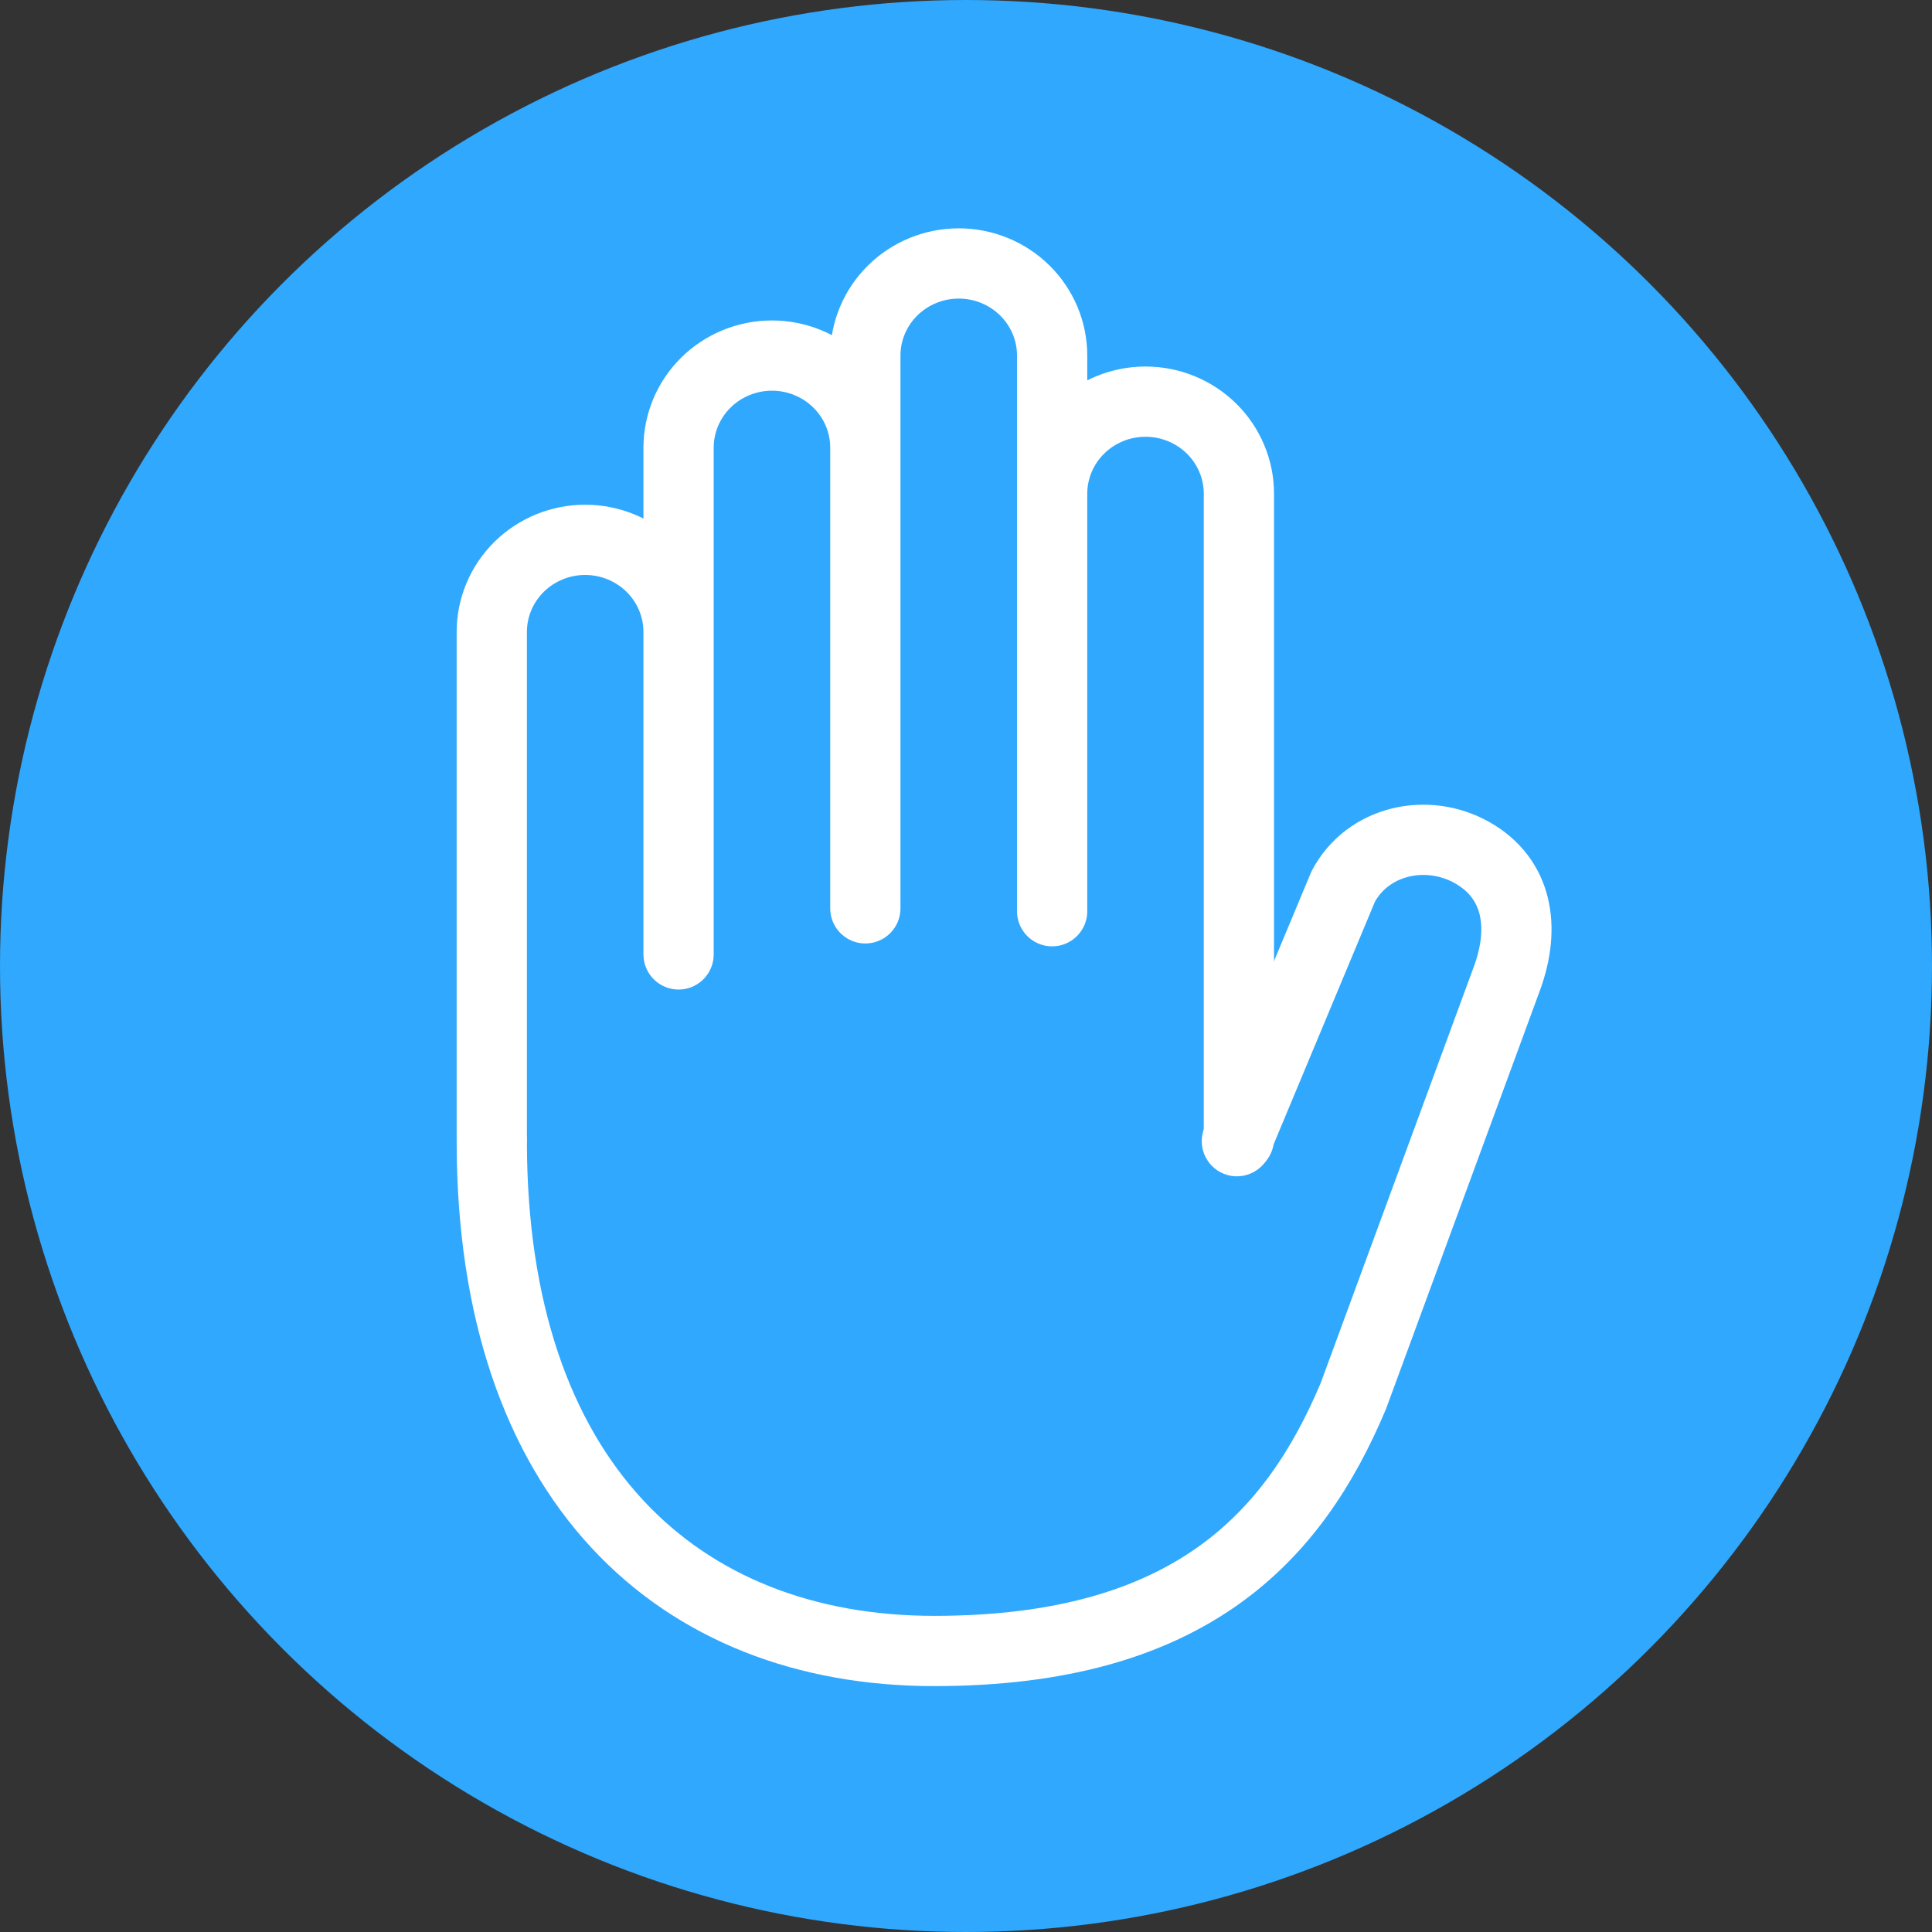
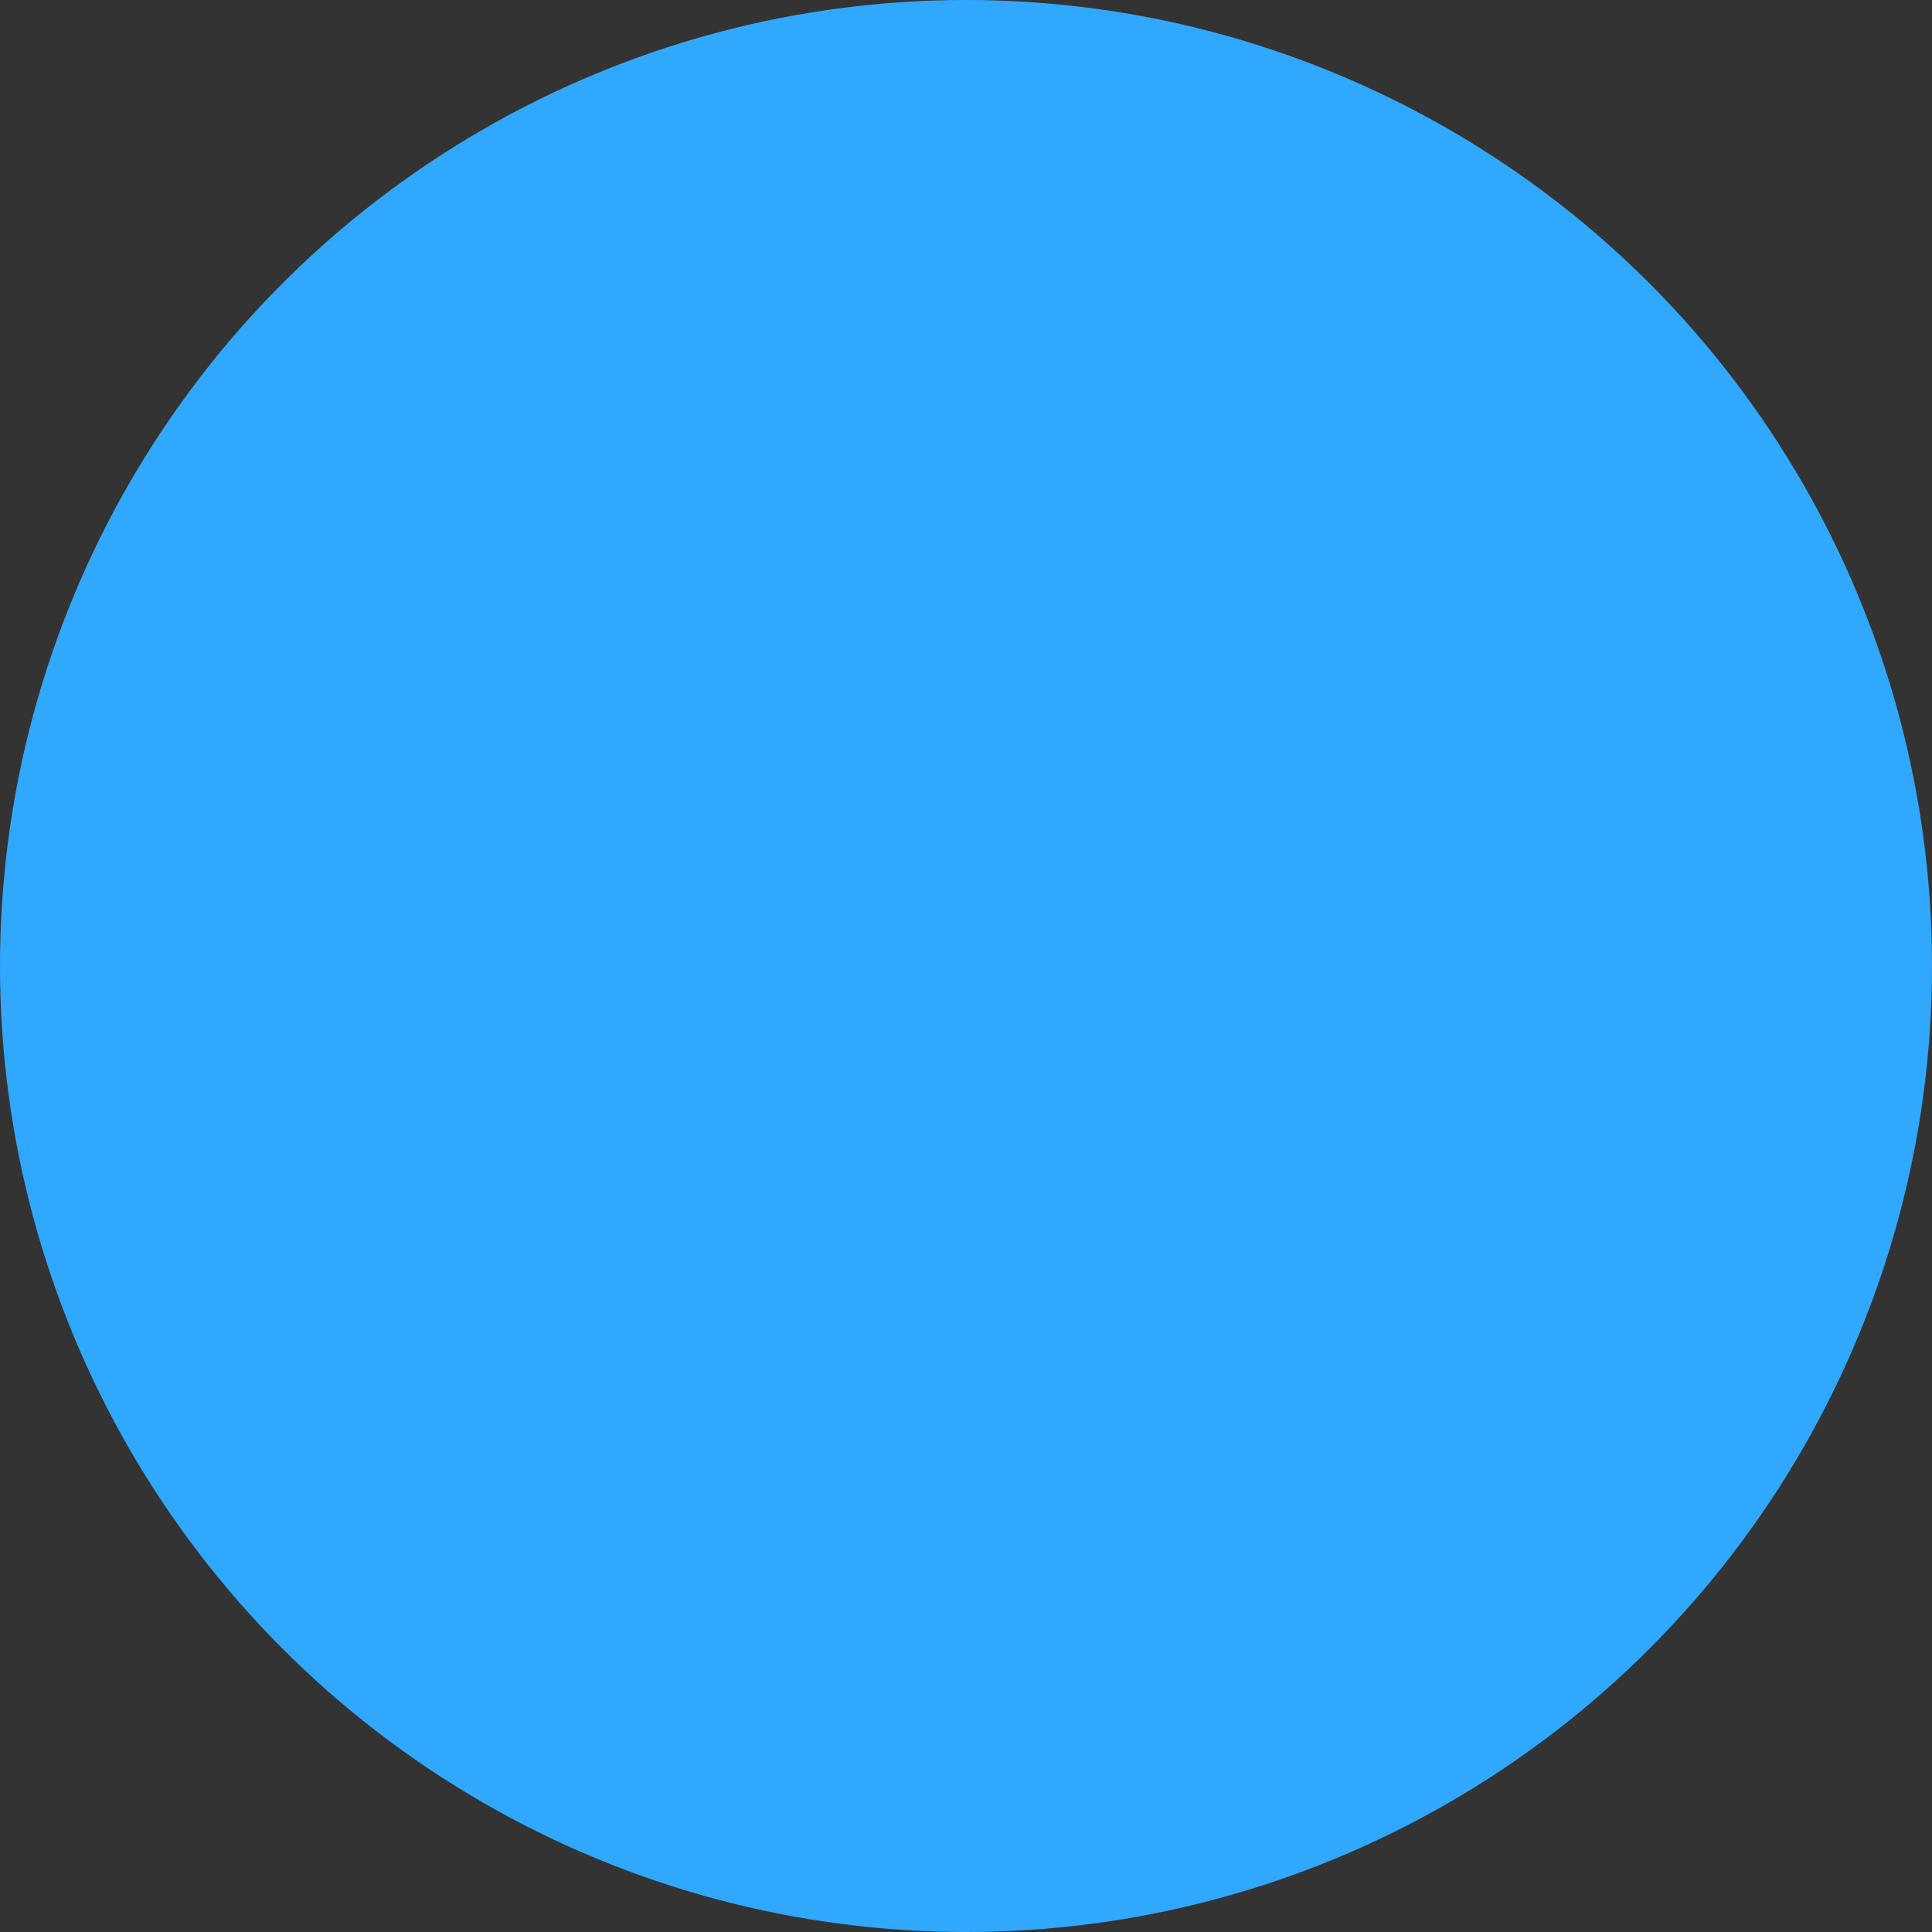
<svg xmlns="http://www.w3.org/2000/svg" width="110" height="110" viewBox="0 0 110 110" fill="none">
  <rect x="0" y="0" width="110" height="110" fill="#333333" stroke="none" />
  <circle cx="55" cy="55" r="55" fill="#2FA8FE" />
-   <path d="M28 64.831V35.981C28 34.59 28.56 33.256 29.557 32.272C30.555 31.289 31.907 30.736 33.317 30.736C34.727 30.736 36.08 31.289 37.077 32.272C38.074 33.256 38.635 34.59 38.635 35.981V54.34V25.491C38.635 24.099 39.195 22.765 40.192 21.782C41.189 20.798 42.542 20.245 43.952 20.245C45.362 20.245 46.715 20.798 47.712 21.782C48.709 22.765 49.269 24.099 49.269 25.491V51.717V20.245C49.269 18.854 49.829 17.52 50.827 16.536C51.824 15.553 53.176 15 54.587 15C55.997 15 57.349 15.553 58.346 16.536C59.344 17.52 59.904 18.854 59.904 20.245V51.717M59.904 51.881V28.113C59.904 26.722 60.464 25.388 61.461 24.404C62.458 23.421 63.811 22.868 65.221 22.868C66.631 22.868 67.984 23.421 68.981 24.404C69.978 25.388 70.538 26.722 70.538 28.113V64.831" stroke="white" stroke-width="4" stroke-linecap="round" stroke-linejoin="round" />
-   <path d="M28 64.974C28 84.336 38.606 94 53.189 94C67.772 94 73.689 87.469 77.052 79.487L85.787 55.738C86.89 52.761 86.39 50.001 83.82 48.548C81.248 47.093 77.869 47.842 76.477 50.474L70.423 64.974" stroke="white" stroke-width="4" stroke-linecap="round" stroke-linejoin="round" />
</svg>